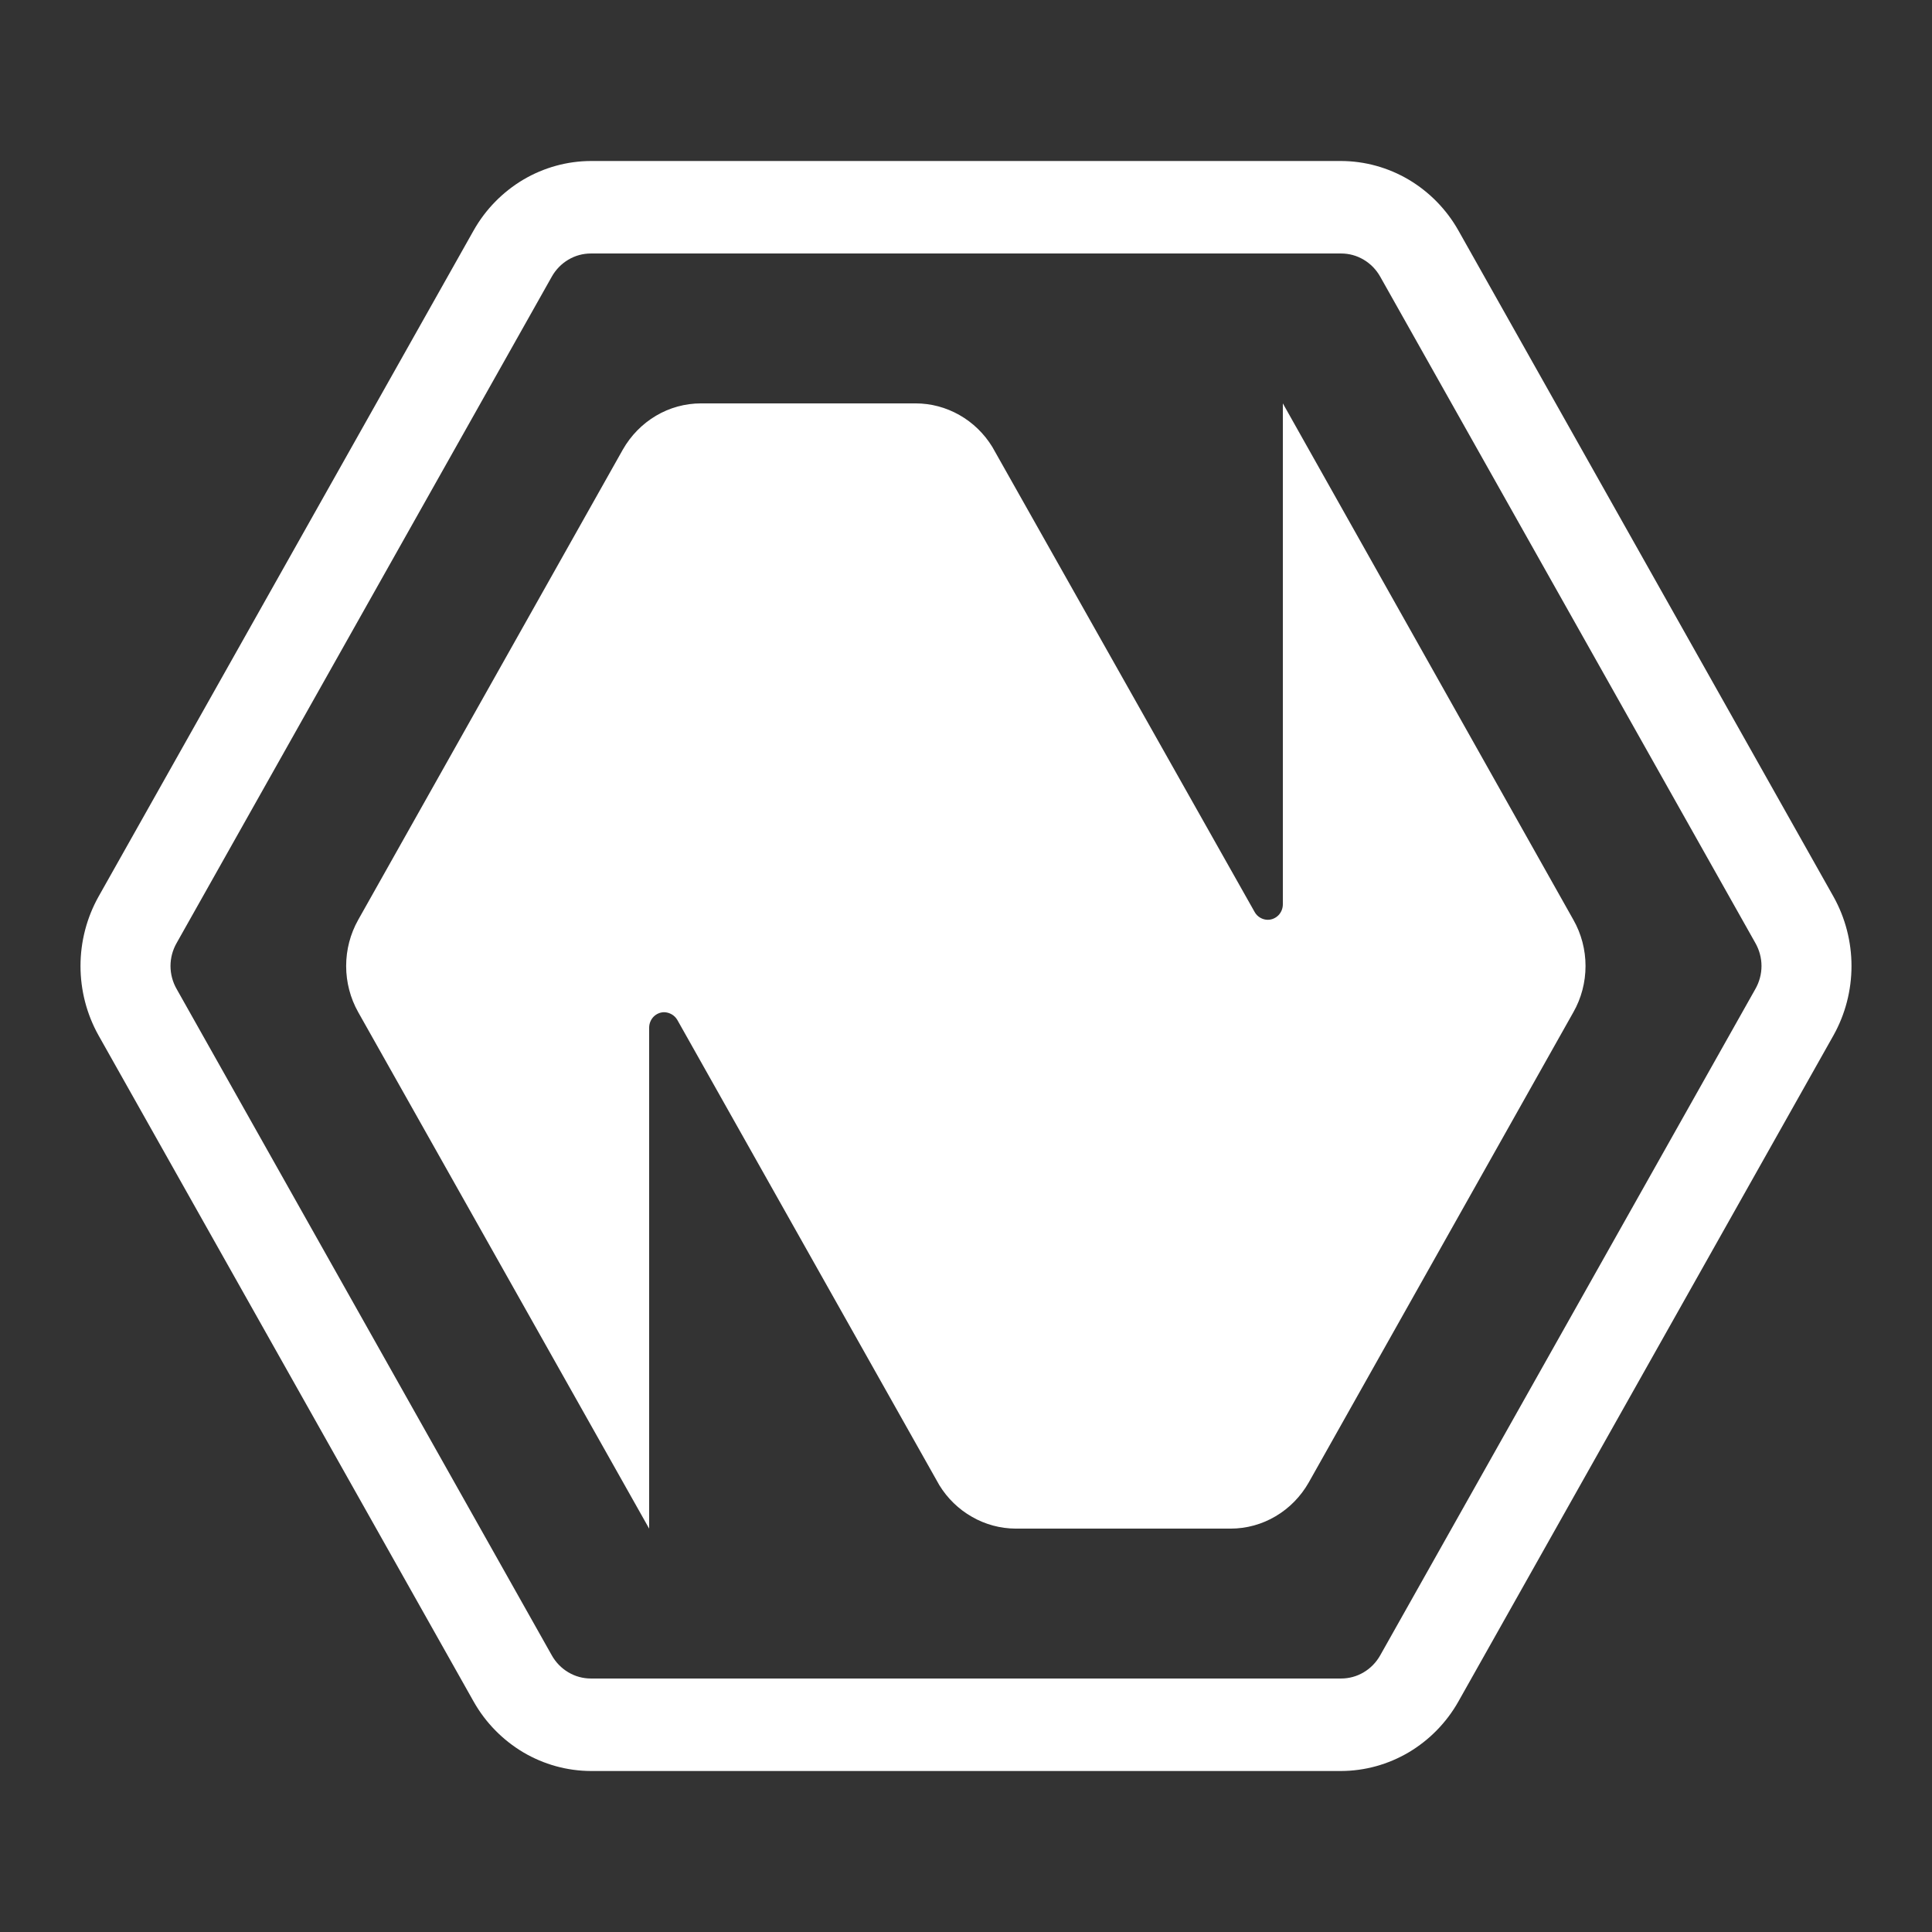
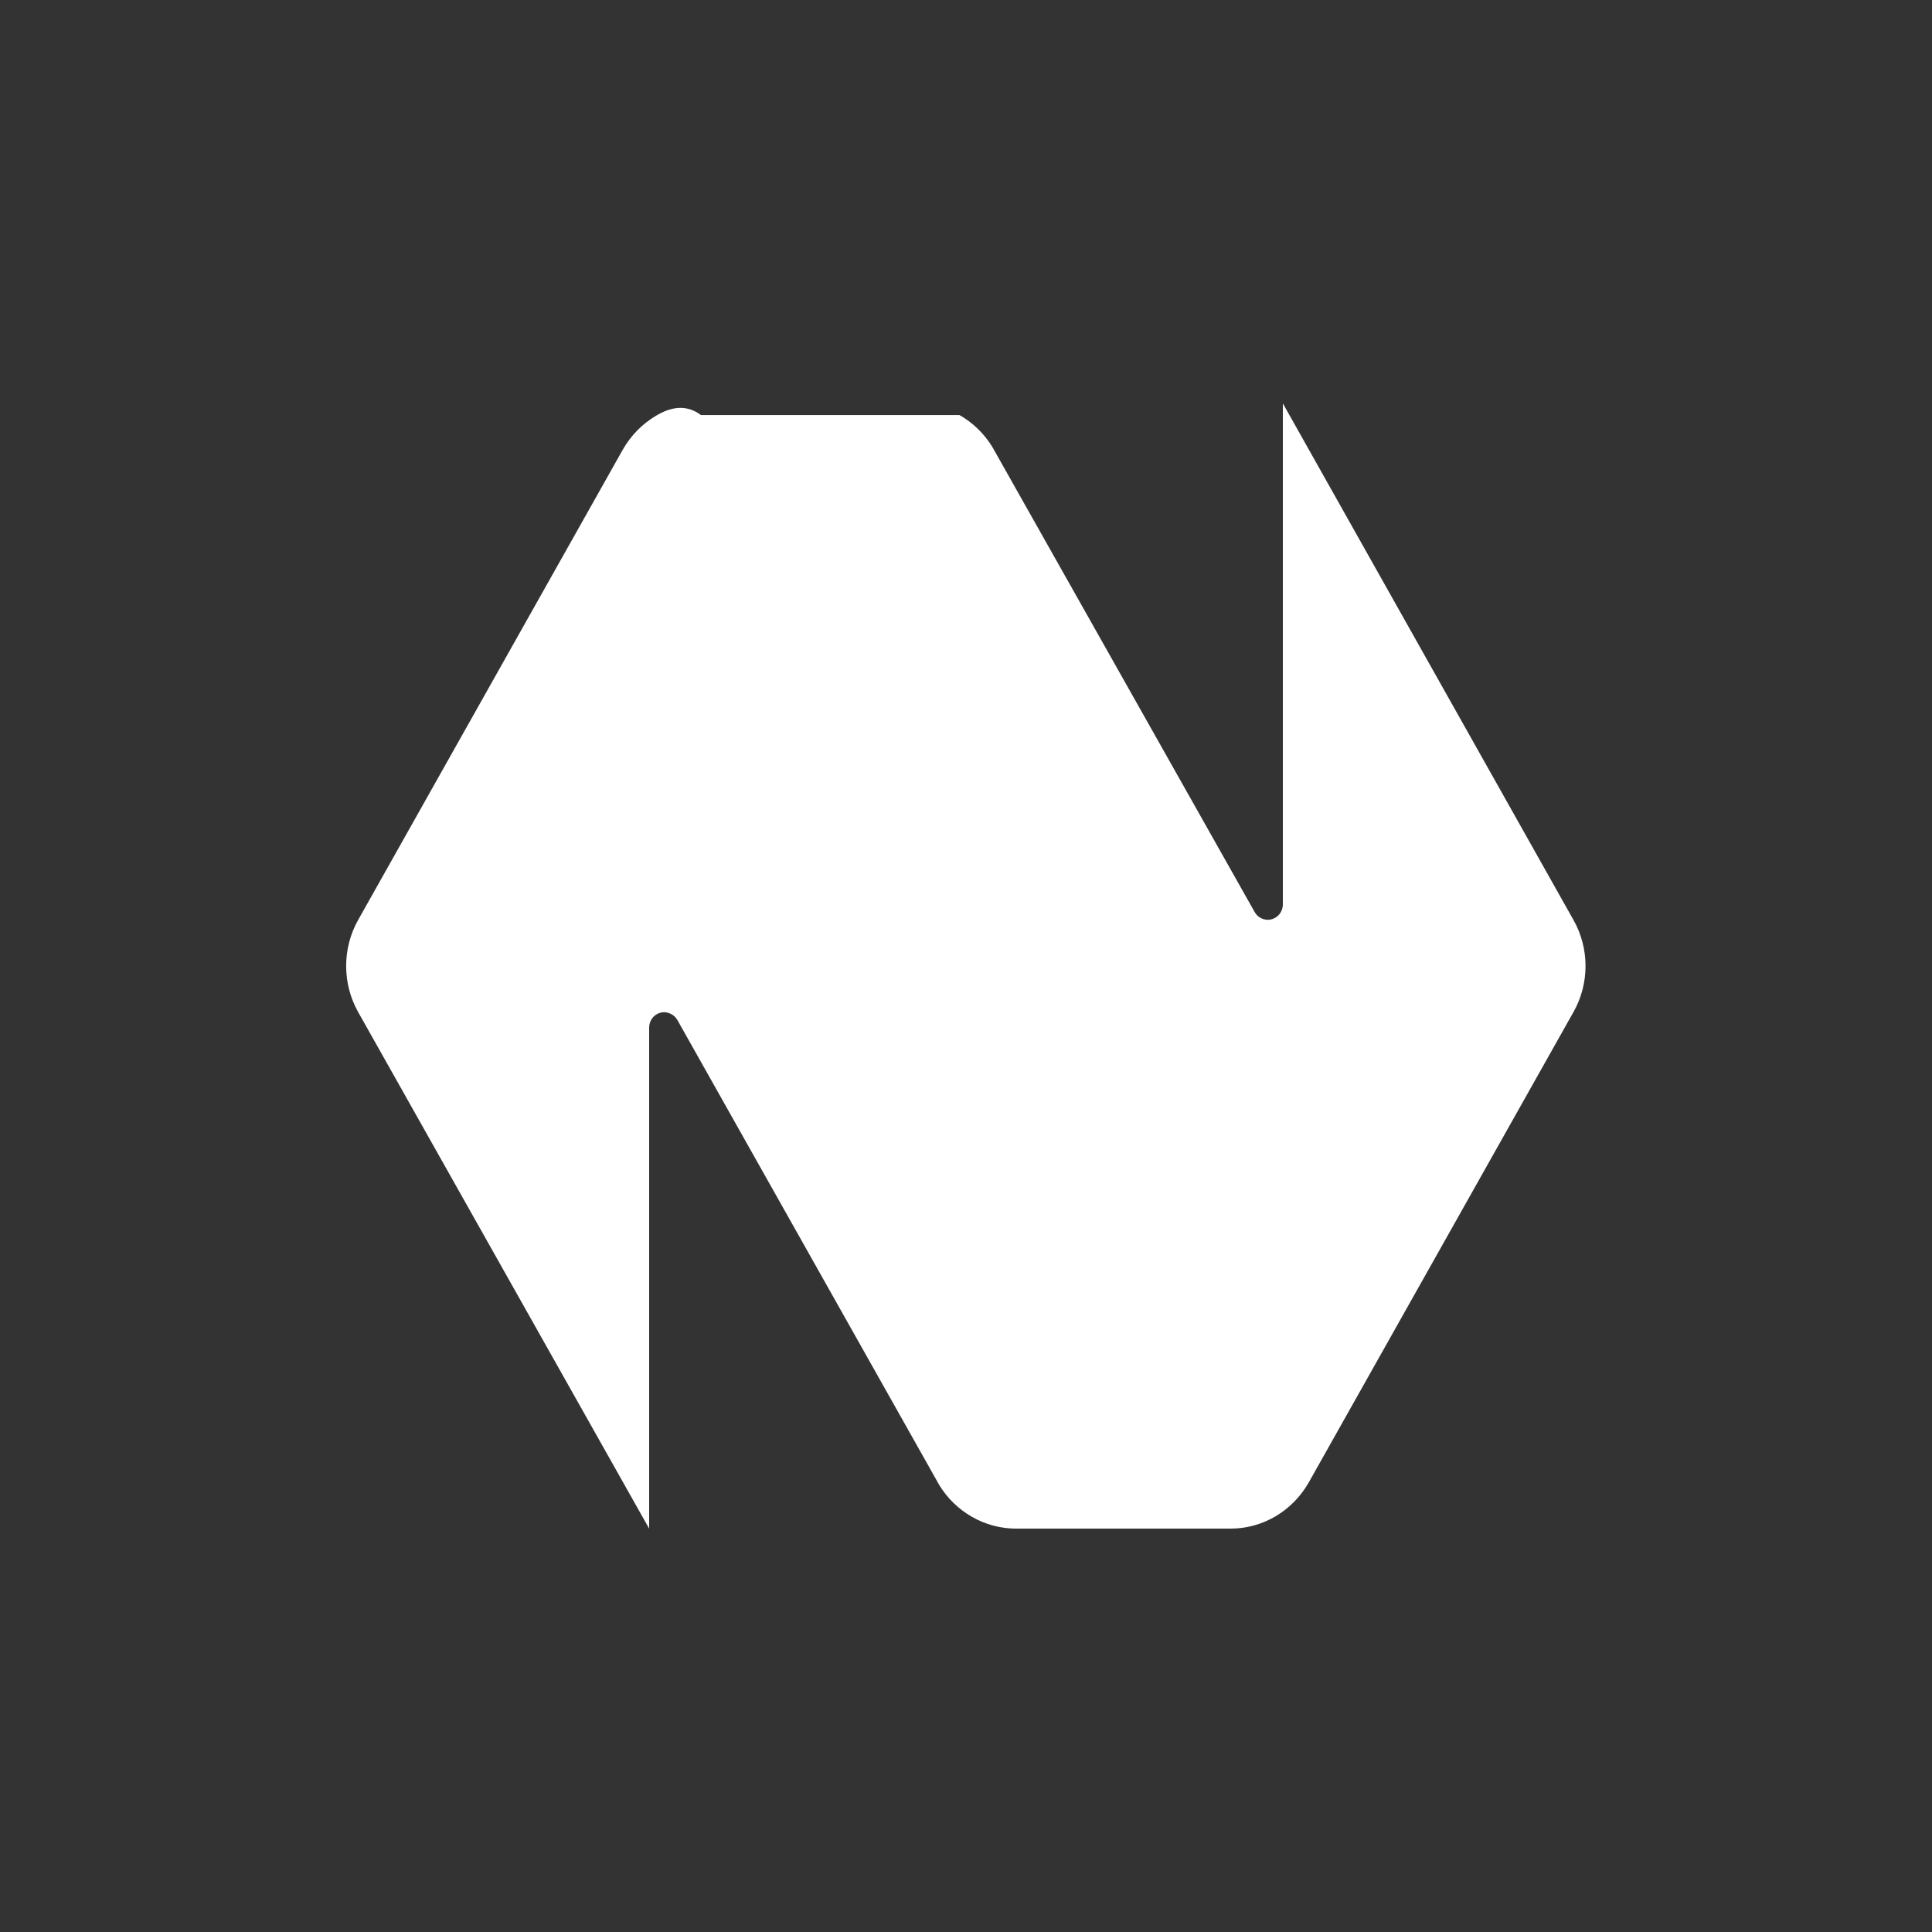
<svg xmlns="http://www.w3.org/2000/svg" width="24" height="24" viewBox="0 0 24 24" fill="none">
  <rect x="0" y="0" width="24" height="24" fill="#333333" stroke="none" />
-   <path d="M16.66 22H7.34C7.045 21.999 6.756 21.919 6.5 21.768C6.245 21.616 6.032 21.4 5.884 21.138L1.224 12.862C1.077 12.599 1 12.302 1 12C1 11.698 1.077 11.401 1.224 11.138L5.884 2.862C6.032 2.6 6.245 2.384 6.5 2.232C6.756 2.081 7.045 2.001 7.34 2H16.66C16.955 2.001 17.244 2.081 17.5 2.232C17.755 2.384 17.968 2.6 18.116 2.862L22.776 11.138C22.923 11.401 23 11.698 23 12C23 12.302 22.923 12.599 22.776 12.862L18.116 21.138C17.968 21.4 17.755 21.616 17.5 21.768C17.244 21.919 16.955 21.999 16.66 22ZM7.34 3.149C7.242 3.149 7.145 3.175 7.06 3.226C6.975 3.276 6.904 3.349 6.855 3.436L2.195 11.713C2.145 11.8 2.118 11.899 2.118 12C2.118 12.101 2.145 12.2 2.195 12.287L6.855 20.564C6.904 20.651 6.975 20.724 7.06 20.774C7.145 20.825 7.242 20.851 7.34 20.851H16.66C16.758 20.851 16.855 20.825 16.94 20.774C17.025 20.724 17.096 20.651 17.145 20.564L21.805 12.287C21.855 12.2 21.882 12.101 21.882 12C21.882 11.899 21.855 11.8 21.805 11.713L17.145 3.436C17.096 3.349 17.025 3.276 16.94 3.226C16.855 3.175 16.758 3.149 16.66 3.149H7.34Z" fill="white" />
-   <path d="M15.936 5.011V11.234C15.936 11.285 15.916 11.334 15.881 11.37C15.846 11.405 15.799 11.426 15.749 11.426C15.716 11.426 15.684 11.417 15.655 11.4C15.626 11.383 15.602 11.359 15.586 11.33L12.327 5.552C12.226 5.387 12.085 5.25 11.919 5.156C11.752 5.061 11.565 5.011 11.374 5.011H8.708C8.512 5.011 8.318 5.064 8.148 5.165C7.978 5.266 7.836 5.411 7.737 5.585L4.45 11.426C4.352 11.6 4.3 11.798 4.3 12C4.3 12.202 4.352 12.4 4.45 12.574L8.064 18.989V12.766C8.064 12.715 8.084 12.666 8.119 12.63C8.154 12.595 8.201 12.574 8.251 12.574C8.284 12.575 8.316 12.584 8.345 12.601C8.373 12.617 8.397 12.641 8.414 12.67L11.668 18.448C11.769 18.613 11.909 18.749 12.075 18.843C12.24 18.938 12.427 18.988 12.616 18.989H15.287C15.484 18.989 15.677 18.936 15.847 18.835C16.018 18.734 16.159 18.589 16.258 18.415L19.545 12.574C19.644 12.4 19.696 12.202 19.696 12C19.696 11.798 19.644 11.6 19.545 11.426L15.936 5.011Z" fill="white" />
+   <path d="M15.936 5.011V11.234C15.936 11.285 15.916 11.334 15.881 11.37C15.846 11.405 15.799 11.426 15.749 11.426C15.716 11.426 15.684 11.417 15.655 11.4C15.626 11.383 15.602 11.359 15.586 11.33L12.327 5.552C12.226 5.387 12.085 5.25 11.919 5.156H8.708C8.512 5.011 8.318 5.064 8.148 5.165C7.978 5.266 7.836 5.411 7.737 5.585L4.45 11.426C4.352 11.6 4.3 11.798 4.3 12C4.3 12.202 4.352 12.4 4.45 12.574L8.064 18.989V12.766C8.064 12.715 8.084 12.666 8.119 12.63C8.154 12.595 8.201 12.574 8.251 12.574C8.284 12.575 8.316 12.584 8.345 12.601C8.373 12.617 8.397 12.641 8.414 12.67L11.668 18.448C11.769 18.613 11.909 18.749 12.075 18.843C12.24 18.938 12.427 18.988 12.616 18.989H15.287C15.484 18.989 15.677 18.936 15.847 18.835C16.018 18.734 16.159 18.589 16.258 18.415L19.545 12.574C19.644 12.4 19.696 12.202 19.696 12C19.696 11.798 19.644 11.6 19.545 11.426L15.936 5.011Z" fill="white" />
</svg>